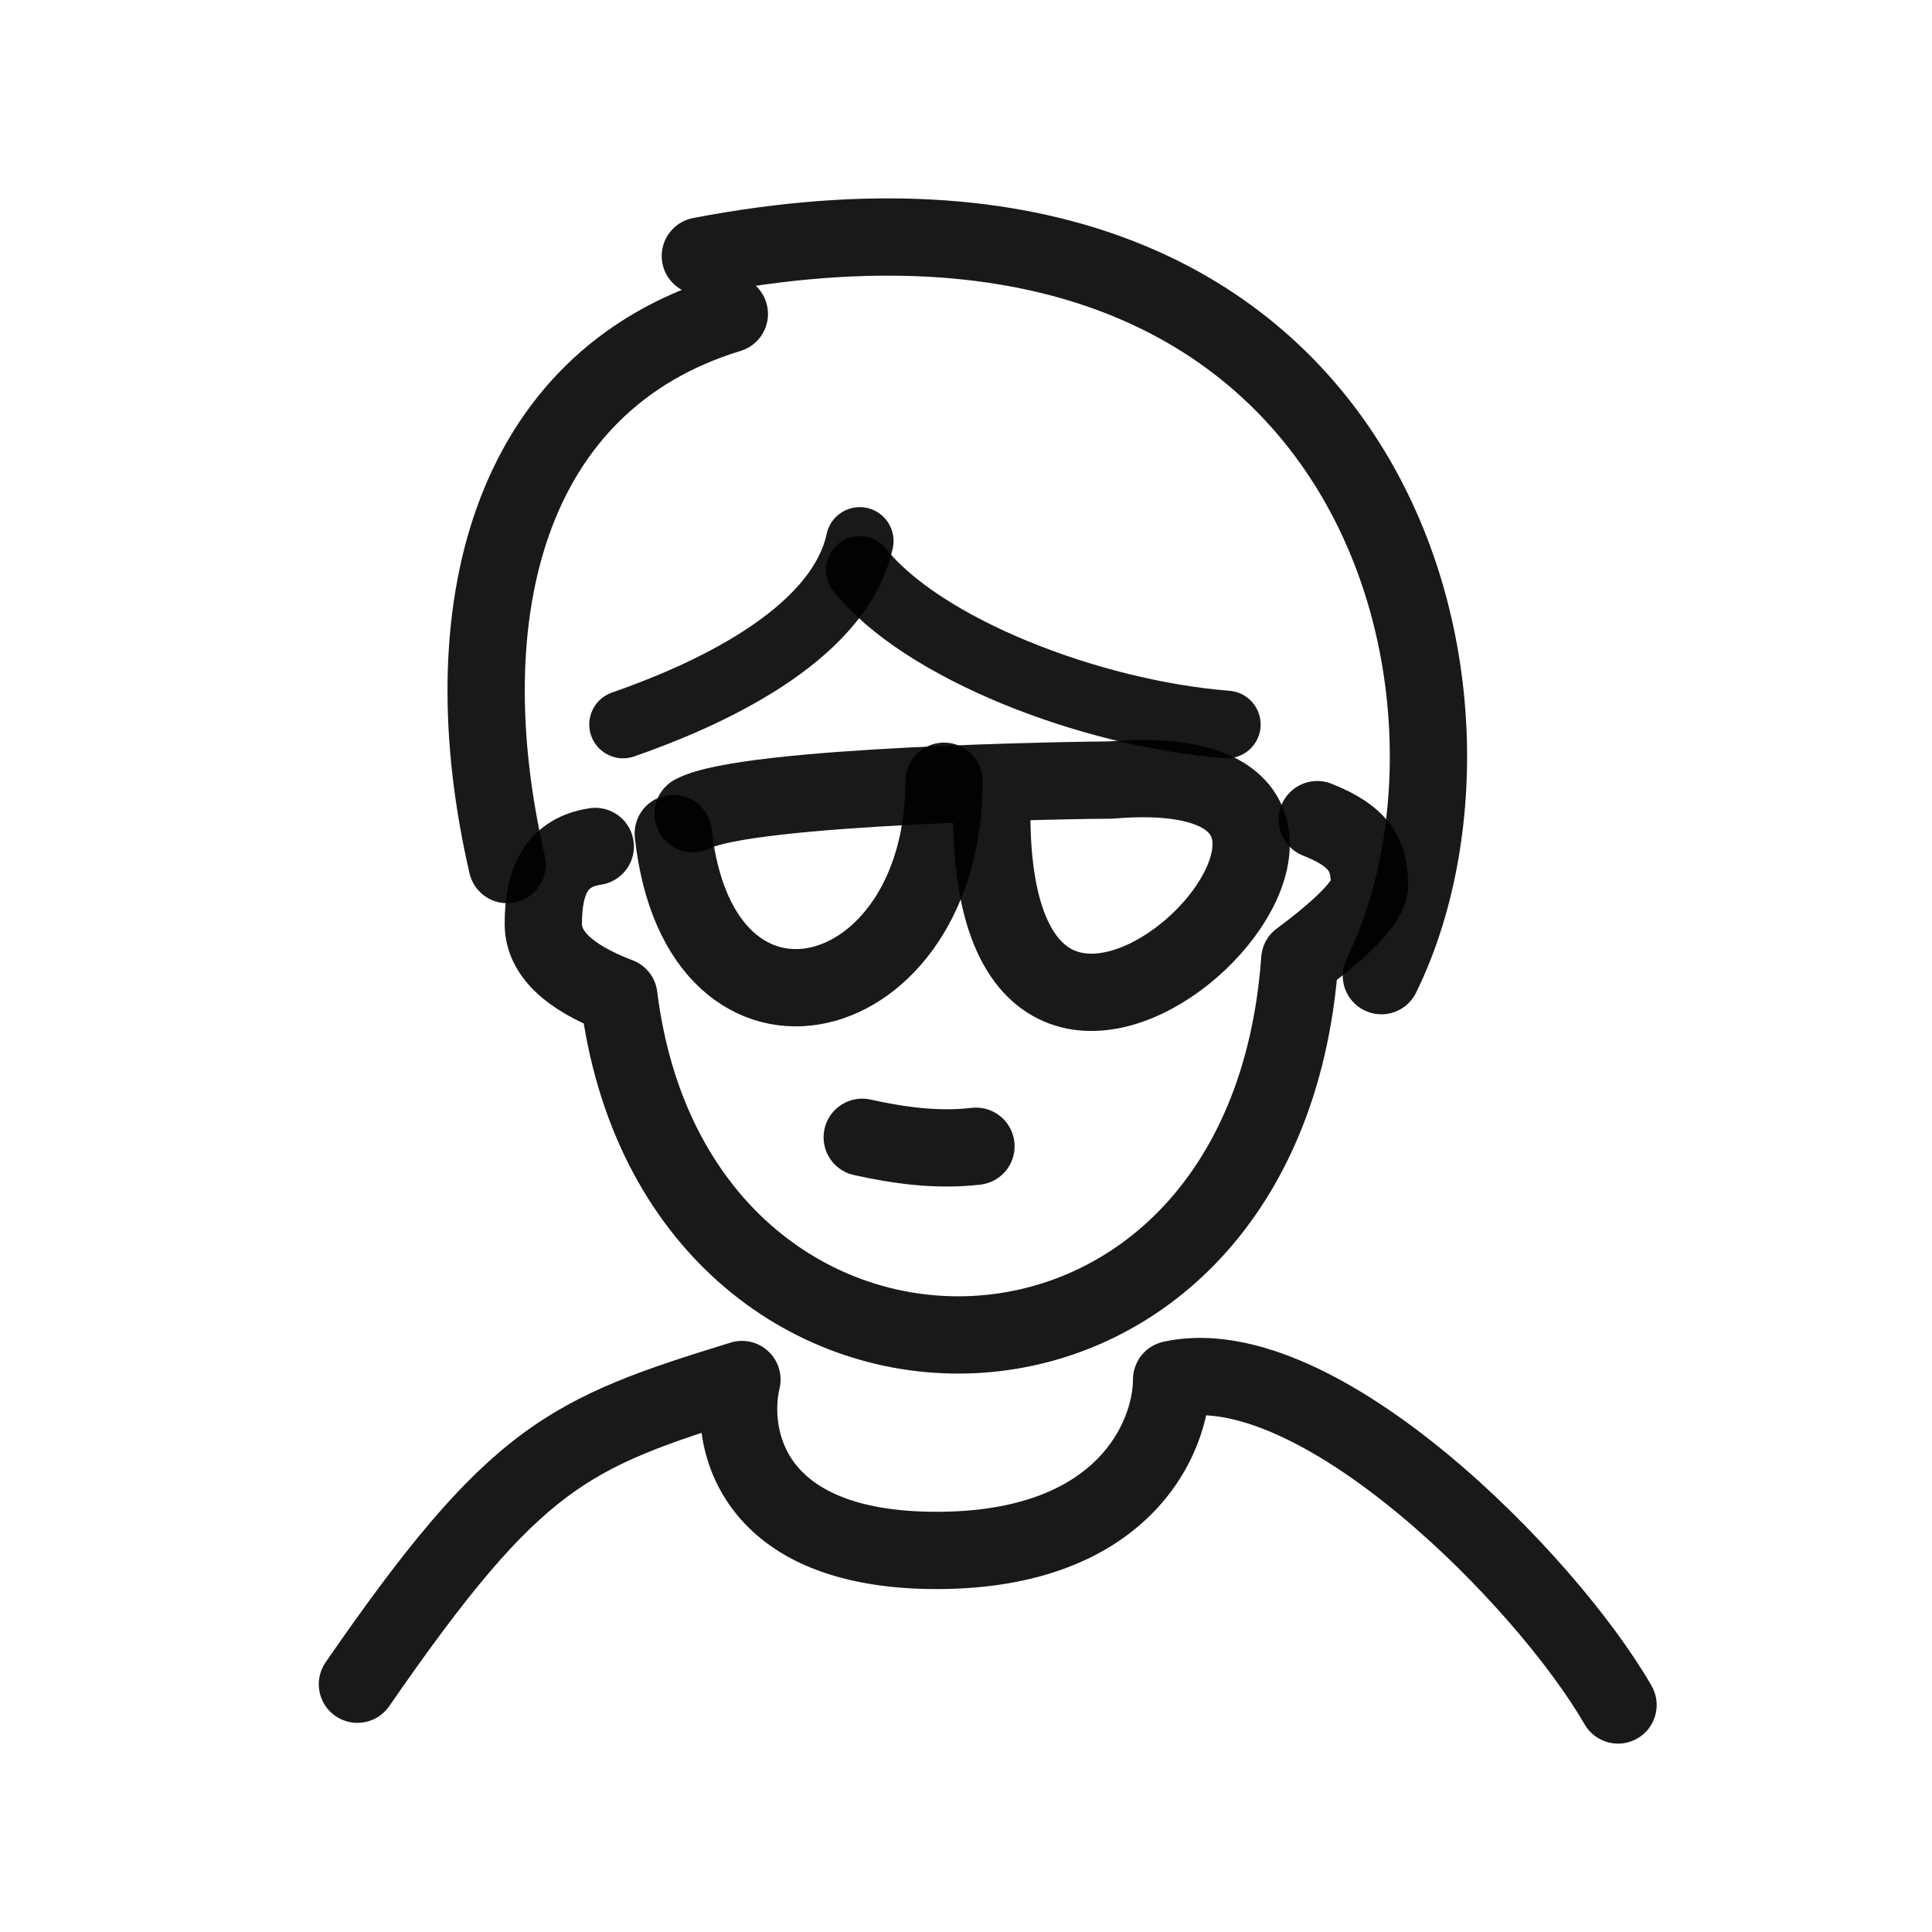
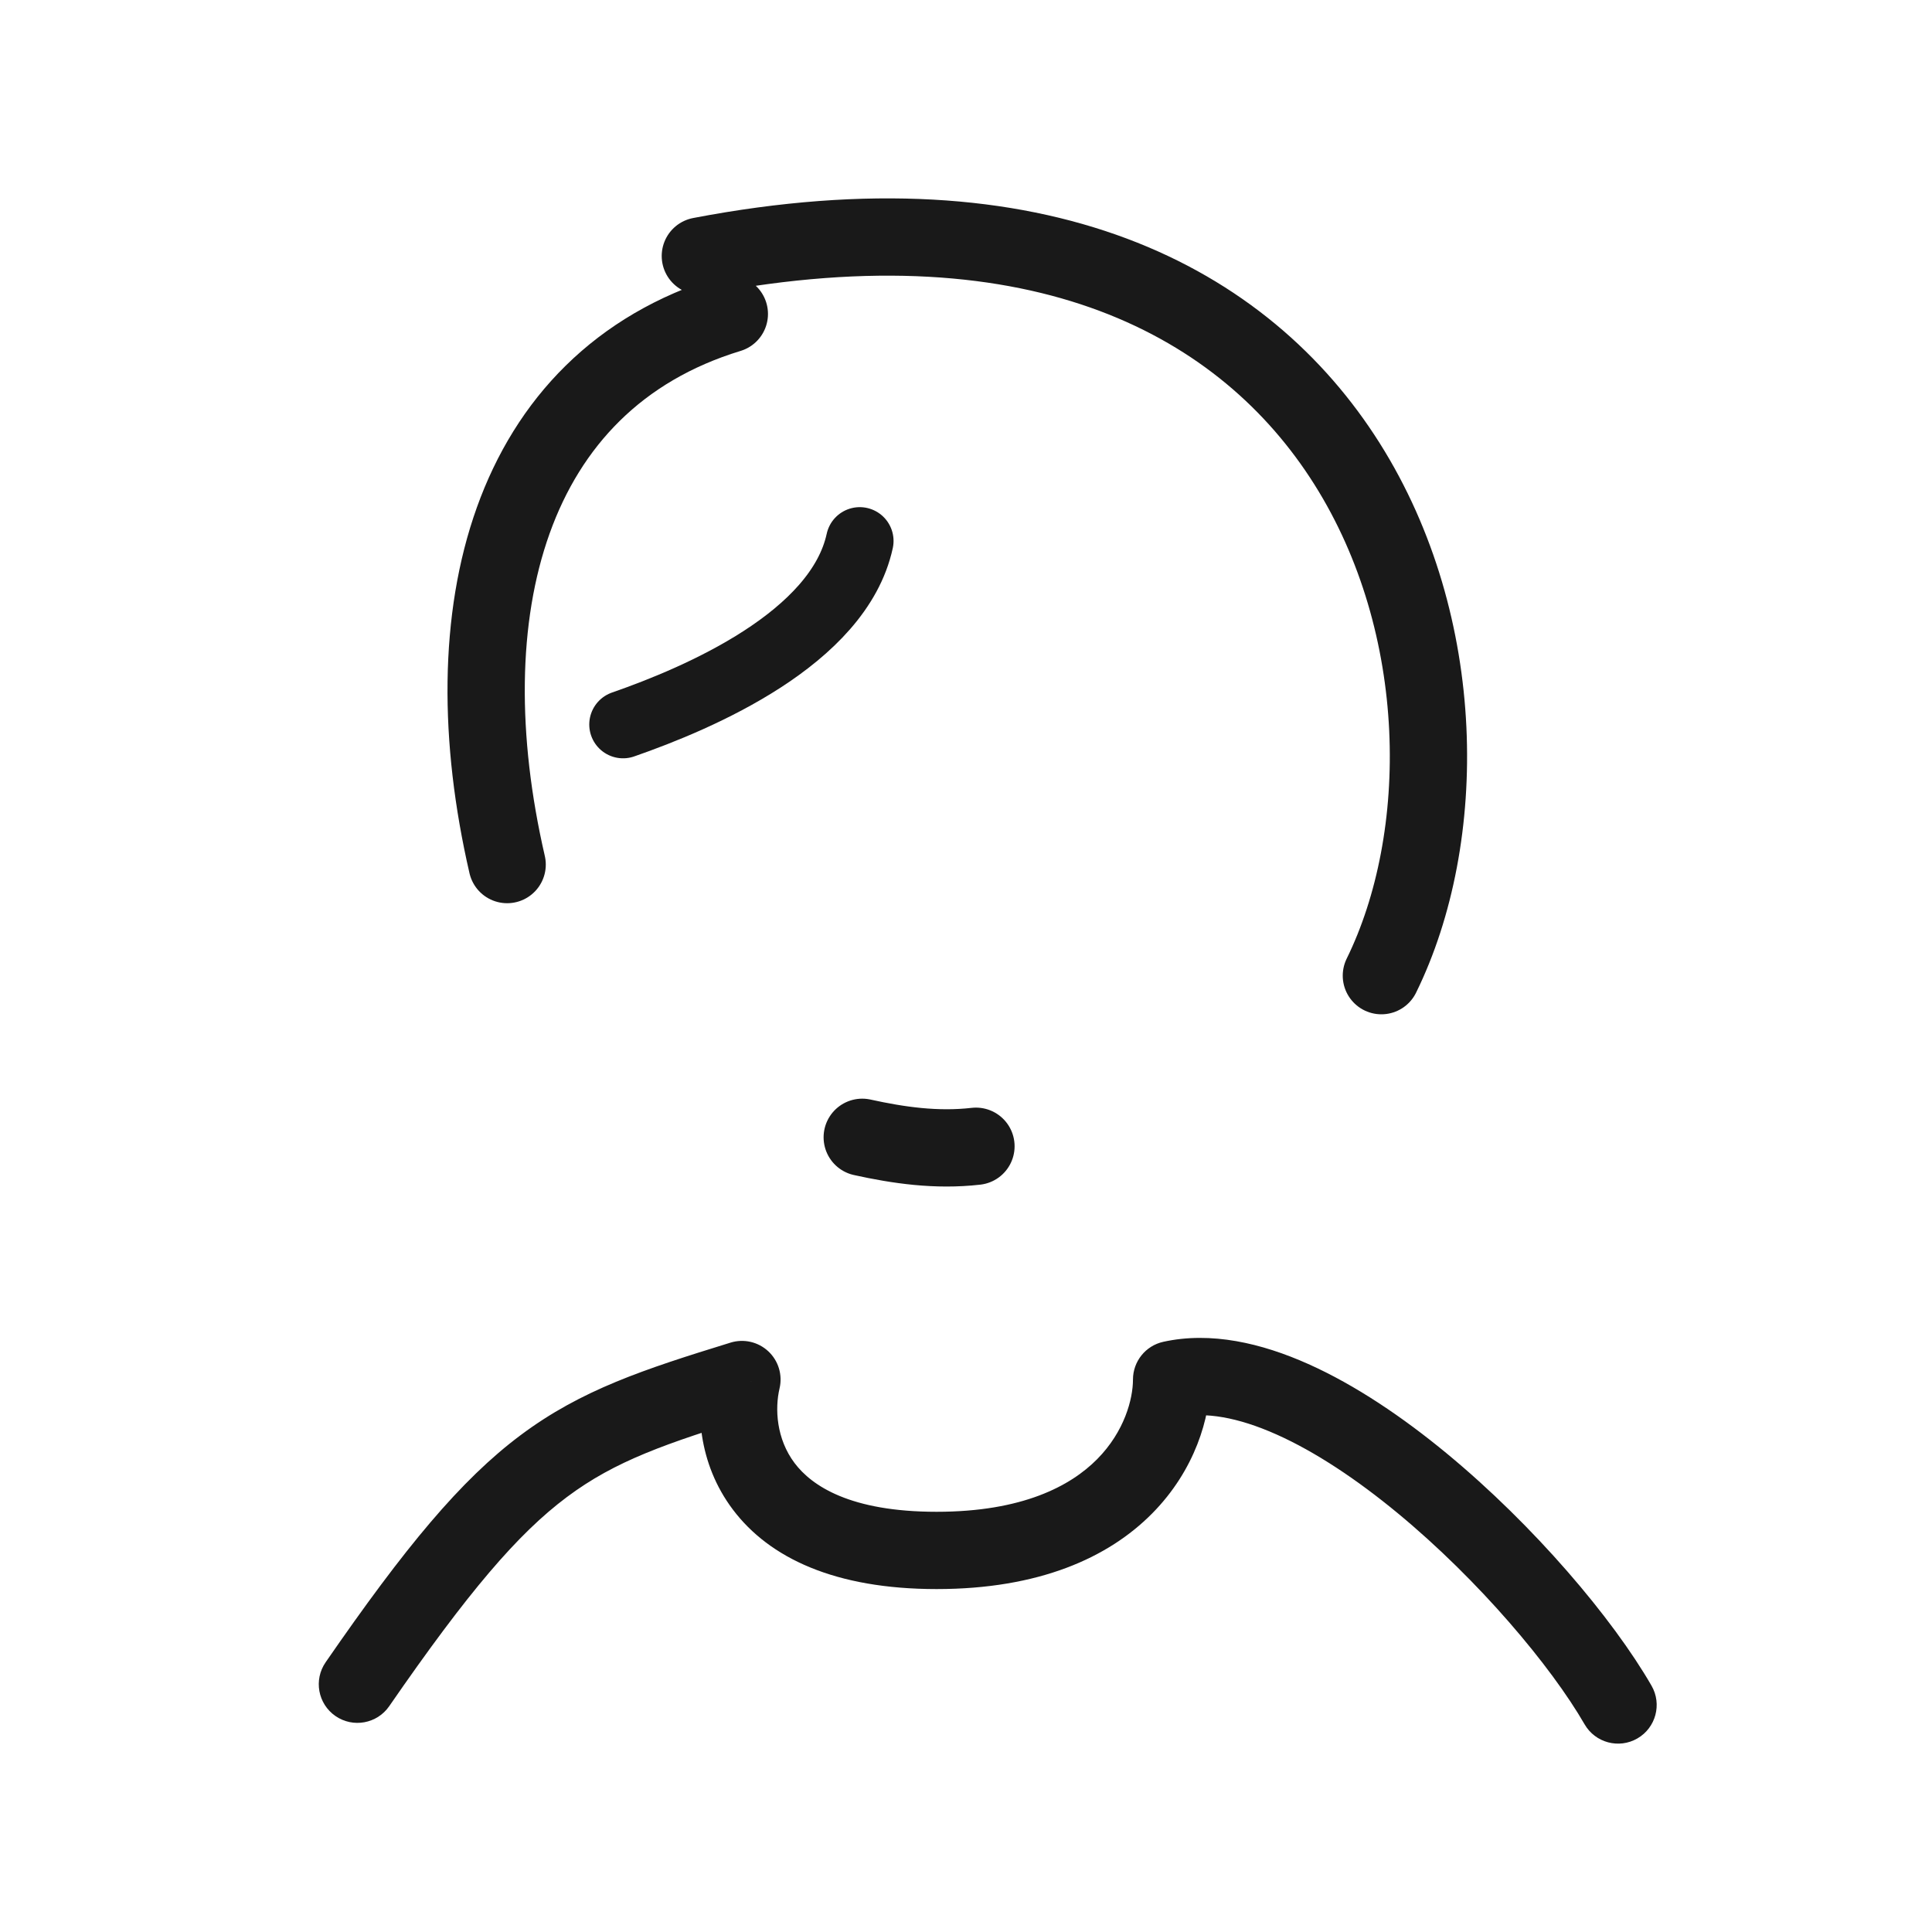
<svg xmlns="http://www.w3.org/2000/svg" width="800px" height="800px" viewBox="0 0 400 400" fill="none">
  <path d="M105 179C93.001 127 105.033 79 151.001 65M145 53C286 26 313.999 145 286 202" stroke="#000000" stroke-opacity="0.9" stroke-width="16" stroke-linecap="round" stroke-linejoin="round" />
  <path d="M129 150C144.866 144.478 173.622 132.155 178 112" stroke="#000000" stroke-opacity="0.9" stroke-width="14" stroke-linecap="round" stroke-linejoin="round" />
-   <path d="M178 118C190.88 134.181 225.474 147.734 254 150" stroke="#000000" stroke-opacity="0.9" stroke-width="14" stroke-linecap="round" stroke-linejoin="round" />
-   <path d="M123.243 175.251C115.347 176.443 112.485 182.173 112.485 191.266C112.485 197.328 117.7 202.337 128.132 206.292C139.91 300.986 261.78 300.986 269.11 198.664C278.728 191.529 283.537 186.375 283.537 183.201C283.537 177.37 281.787 173.26 272.723 169.699" stroke="#000000" stroke-opacity="0.9" stroke-width="16" stroke-linecap="round" stroke-linejoin="round" />
-   <path d="M143.5 168.467C154.5 162.5 224.382 161.5 230 161.5C307.5 155 205.333 258.5 205.333 168.467" stroke="#000000" stroke-opacity="0.9" stroke-width="16" stroke-linecap="round" stroke-linejoin="round" />
-   <path d="M139.394 172.57C144.854 222.57 195.455 209.938 195.455 161.75" stroke="#000000" stroke-opacity="0.9" stroke-width="16" stroke-linecap="round" stroke-linejoin="round" />
  <path d="M202.061 237.32C193.853 238.261 185.976 237.11 178.516 235.467" stroke="#000000" stroke-opacity="0.9" stroke-width="16" stroke-linecap="round" stroke-linejoin="round" />
  <path d="M67.416 344.158C64.906 347.794 65.819 352.776 69.455 355.286C73.091 357.796 78.074 356.883 80.584 353.247L67.416 344.158ZM153.61 285.619L161.397 287.455C162.055 284.663 161.168 281.733 159.072 279.774C156.976 277.816 153.992 277.129 151.251 277.975L153.61 285.619ZM242.57 285.619L240.85 277.806C237.183 278.614 234.57 281.864 234.57 285.619H242.57ZM328.071 356.998C330.279 360.825 335.172 362.137 338.998 359.929C342.825 357.721 344.137 352.828 341.929 349.002L328.071 356.998ZM80.584 353.247C96.92 329.582 107.203 317.543 117.384 309.936C127.435 302.425 137.859 298.852 155.969 293.264L151.251 277.975C133.375 283.491 120.373 287.729 107.807 297.119C95.369 306.412 83.841 320.363 67.416 344.158L80.584 353.247ZM244.289 293.432C249.447 292.297 256.191 293.372 264.331 297.01C272.363 300.599 280.956 306.331 289.355 313.265C306.225 327.193 321.139 344.985 328.071 356.998L341.929 349.002C333.887 335.064 317.624 315.856 299.542 300.927C290.464 293.432 280.637 286.771 270.859 282.402C261.188 278.08 250.732 275.632 240.85 277.806L244.289 293.432ZM145.824 283.783C144.034 291.373 144.402 302.822 151.74 312.55C159.289 322.559 172.865 329 193.919 329V313C176.052 313 168.083 307.648 164.513 302.915C160.732 297.901 160.405 291.659 161.397 287.455L145.824 283.783ZM193.919 329C215.077 329 229.442 322.534 238.525 313.361C247.432 304.364 250.57 293.438 250.57 285.619H234.57C234.57 289.595 232.843 296.358 227.155 302.104C221.642 307.672 211.681 313 193.919 313V329Z" fill="#000000" fill-opacity="0.9" />
</svg>